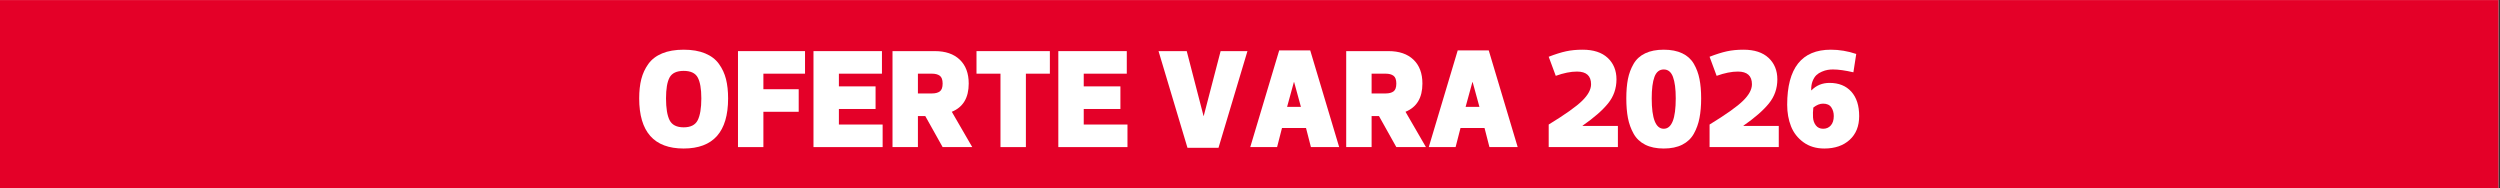
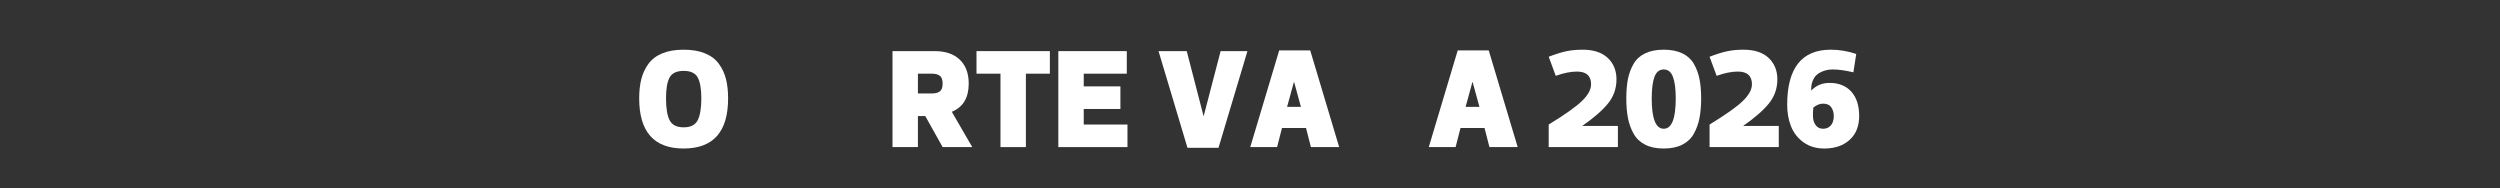
<svg xmlns="http://www.w3.org/2000/svg" width="1062" zoomAndPan="magnify" viewBox="0 0 796.5 60" height="80" preserveAspectRatio="xMidYMid meet" version="1.0">
  <rect x="0" y="0" width="796.5" height="60" fill="#333333" stroke="none" />
  <defs>
    <g />
    <clipPath id="bcc66d4179">
-       <path d="M 0 0.02 L 796 0.02 L 796 59.98 L 0 59.98 Z M 0 0.02 " clip-rule="nonzero" />
-     </clipPath>
+       </clipPath>
  </defs>
  <g clip-path="url(#bcc66d4179)">
    <path fill="#ffffff" d="M 0 0.02 L 796 0.02 L 796 59.98 L 0 59.98 Z M 0 0.02 " fill-opacity="1" fill-rule="nonzero" />
    <path fill="#e40028" d="M 0 0.02 L 796 0.02 L 796 59.98 L 0 59.98 Z M 0 0.02 " fill-opacity="1" fill-rule="nonzero" />
  </g>
  <g fill="#ffffff" fill-opacity="1">
    <g transform="translate(202.303, 46.864)">
      <g>
        <path d="M 19.984 -22.188 C 19.223 -23.582 17.734 -24.281 15.516 -24.281 C 13.297 -24.281 11.801 -23.582 11.031 -22.188 C 10.27 -20.789 9.891 -18.566 9.891 -15.516 C 9.891 -12.398 10.27 -10.082 11.031 -8.562 C 11.801 -7.051 13.297 -6.297 15.516 -6.297 C 17.734 -6.297 19.223 -7.051 19.984 -8.562 C 20.754 -10.082 21.141 -12.398 21.141 -15.516 C 21.141 -18.566 20.754 -20.789 19.984 -22.188 Z M 29.672 -15.516 C 29.672 -4.867 24.945 0.453 15.5 0.453 C 6.062 0.453 1.344 -4.867 1.344 -15.516 C 1.344 -17.828 1.566 -19.875 2.016 -21.656 C 2.473 -23.438 3.223 -25.051 4.266 -26.5 C 5.316 -27.957 6.785 -29.078 8.672 -29.859 C 10.566 -30.641 12.848 -31.031 15.516 -31.031 C 18.18 -31.031 20.457 -30.641 22.344 -29.859 C 24.238 -29.078 25.707 -27.957 26.75 -26.5 C 27.801 -25.051 28.551 -23.438 29 -21.656 C 29.445 -19.875 29.672 -17.828 29.672 -15.516 Z M 29.672 -15.516 " />
      </g>
    </g>
  </g>
  <g fill="#ffffff" fill-opacity="1">
    <g transform="translate(233.325, 46.864)">
      <g>
-         <path d="M 23.156 -30.578 L 23.156 -23.391 L 9.891 -23.391 L 9.891 -18.438 L 21.141 -18.438 L 21.141 -11.25 L 9.891 -11.25 L 9.891 0 L 1.797 0 L 1.797 -30.578 Z M 23.156 -30.578 " />
-       </g>
+         </g>
    </g>
  </g>
  <g fill="#ffffff" fill-opacity="1">
    <g transform="translate(257.379, 46.864)">
      <g>
-         <path d="M 23.609 -30.578 L 23.609 -23.391 L 9.891 -23.391 L 9.891 -19.344 L 21.578 -19.344 L 21.578 -12.141 L 9.891 -12.141 L 9.891 -7.188 L 23.828 -7.188 L 23.828 0 L 1.797 0 L 1.797 -30.578 Z M 23.609 -30.578 " />
-       </g>
+         </g>
    </g>
  </g>
  <g fill="#ffffff" fill-opacity="1">
    <g transform="translate(282.556, 46.864)">
      <g>
        <path d="M 27.203 0 L 17.766 0 L 12.234 -9.891 L 9.891 -9.891 L 9.891 0 L 1.797 0 L 1.797 -30.578 L 15.297 -30.578 C 18.68 -30.578 21.32 -29.672 23.219 -27.859 C 25.125 -26.047 26.078 -23.504 26.078 -20.234 C 26.078 -15.711 24.281 -12.719 20.688 -11.25 Z M 9.891 -23.391 L 9.891 -17.094 L 14.391 -17.094 C 15.441 -17.094 16.266 -17.305 16.859 -17.734 C 17.461 -18.172 17.766 -19.004 17.766 -20.234 C 17.766 -21.461 17.461 -22.297 16.859 -22.734 C 16.266 -23.172 15.441 -23.391 14.391 -23.391 Z M 9.891 -23.391 " />
      </g>
    </g>
  </g>
  <g fill="#ffffff" fill-opacity="1">
    <g transform="translate(310.207, 46.864)">
      <g>
        <path d="M 24.281 -23.391 L 16.641 -23.391 L 16.641 0 L 8.547 0 L 8.547 -23.391 L 0.906 -23.391 L 0.906 -30.578 L 24.281 -30.578 Z M 24.281 -23.391 " />
      </g>
    </g>
  </g>
  <g fill="#ffffff" fill-opacity="1">
    <g transform="translate(335.385, 46.864)">
      <g>
        <path d="M 23.609 -30.578 L 23.609 -23.391 L 9.891 -23.391 L 9.891 -19.344 L 21.578 -19.344 L 21.578 -12.141 L 9.891 -12.141 L 9.891 -7.188 L 23.828 -7.188 L 23.828 0 L 1.797 0 L 1.797 -30.578 Z M 23.609 -30.578 " />
      </g>
    </g>
  </g>
  <g fill="#ffffff" fill-opacity="1">
    <g transform="translate(360.562, 46.864)">
      <g />
    </g>
  </g>
  <g fill="#ffffff" fill-opacity="1">
    <g transform="translate(368.655, 46.864)">
      <g>
        <path d="M 14.797 -9.891 L 14.844 -9.891 L 20.234 -30.578 L 28.781 -30.578 L 19.562 0.219 L 9.672 0.219 L 0.453 -30.578 L 9.438 -30.578 Z M 14.797 -9.891 " />
      </g>
    </g>
  </g>
  <g fill="#ffffff" fill-opacity="1">
    <g transform="translate(397.879, 46.864)">
      <g>
        <path d="M 19.781 0 L 18.219 -6.078 L 10.562 -6.078 L 9 0 L 0.453 0 L 9.672 -30.797 L 19.562 -30.797 L 28.781 0 Z M 14.438 -20.688 L 14.344 -20.688 L 12.188 -12.812 L 16.594 -12.812 Z M 14.438 -20.688 " />
      </g>
    </g>
  </g>
  <g fill="#ffffff" fill-opacity="1">
    <g transform="translate(427.103, 46.864)">
      <g>
-         <path d="M 27.203 0 L 17.766 0 L 12.234 -9.891 L 9.891 -9.891 L 9.891 0 L 1.797 0 L 1.797 -30.578 L 15.297 -30.578 C 18.68 -30.578 21.32 -29.672 23.219 -27.859 C 25.125 -26.047 26.078 -23.504 26.078 -20.234 C 26.078 -15.711 24.281 -12.719 20.688 -11.25 Z M 9.891 -23.391 L 9.891 -17.094 L 14.391 -17.094 C 15.441 -17.094 16.266 -17.305 16.859 -17.734 C 17.461 -18.172 17.766 -19.004 17.766 -20.234 C 17.766 -21.461 17.461 -22.297 16.859 -22.734 C 16.266 -23.172 15.441 -23.391 14.391 -23.391 Z M 9.891 -23.391 " />
-       </g>
+         </g>
    </g>
  </g>
  <g fill="#ffffff" fill-opacity="1">
    <g transform="translate(454.754, 46.864)">
      <g>
        <path d="M 19.781 0 L 18.219 -6.078 L 10.562 -6.078 L 9 0 L 0.453 0 L 9.672 -30.797 L 19.562 -30.797 L 28.781 0 Z M 14.438 -20.688 L 14.344 -20.688 L 12.188 -12.812 L 16.594 -12.812 Z M 14.438 -20.688 " />
      </g>
    </g>
  </g>
  <g fill="#ffffff" fill-opacity="1">
    <g transform="translate(483.978, 46.864)">
      <g />
    </g>
  </g>
  <g fill="#ffffff" fill-opacity="1">
    <g transform="translate(492.071, 46.864)">
      <g>
        <path d="M 10.344 -24.062 C 8.363 -24.062 6.113 -23.609 3.594 -22.703 L 1.344 -28.781 C 3.445 -29.594 5.285 -30.172 6.859 -30.516 C 8.43 -30.859 10.191 -31.031 12.141 -31.031 C 15.617 -31.031 18.285 -30.16 20.141 -28.422 C 22.004 -26.68 22.938 -24.398 22.938 -21.578 C 22.938 -18.672 22.039 -16.113 20.25 -13.906 C 18.469 -11.707 15.766 -9.348 12.141 -6.828 L 12.141 -6.75 L 23.391 -6.75 L 23.391 0 L 1.344 0 L 1.344 -7.188 C 6.562 -10.375 10.113 -12.895 12 -14.75 C 13.895 -16.602 14.844 -18.359 14.844 -20.016 C 14.844 -22.711 13.344 -24.062 10.344 -24.062 Z M 10.344 -24.062 " />
      </g>
    </g>
  </g>
  <g fill="#ffffff" fill-opacity="1">
    <g transform="translate(516.799, 46.864)">
      <g>
        <path d="M 16.203 -22.375 C 15.617 -23.945 14.641 -24.734 13.266 -24.734 C 11.891 -24.734 10.906 -23.945 10.312 -22.375 C 9.727 -20.801 9.438 -18.516 9.438 -15.516 C 9.438 -9.066 10.711 -5.844 13.266 -5.844 C 15.816 -5.844 17.094 -9.066 17.094 -15.516 C 17.094 -18.516 16.797 -20.801 16.203 -22.375 Z M 19.172 -0.766 C 17.566 0.047 15.598 0.453 13.266 0.453 C 10.93 0.453 8.961 0.047 7.359 -0.766 C 5.754 -1.578 4.523 -2.742 3.672 -4.266 C 2.816 -5.797 2.211 -7.461 1.859 -9.266 C 1.516 -11.066 1.344 -13.148 1.344 -15.516 C 1.344 -17.879 1.516 -19.938 1.859 -21.688 C 2.211 -23.445 2.816 -25.062 3.672 -26.531 C 4.523 -28 5.754 -29.113 7.359 -29.875 C 8.961 -30.645 10.93 -31.031 13.266 -31.031 C 15.598 -31.031 17.566 -30.645 19.172 -29.875 C 20.773 -29.113 22.004 -28 22.859 -26.531 C 23.711 -25.062 24.312 -23.445 24.656 -21.688 C 25.008 -19.938 25.188 -17.879 25.188 -15.516 C 25.188 -13.148 25.008 -11.066 24.656 -9.266 C 24.312 -7.461 23.711 -5.797 22.859 -4.266 C 22.004 -2.742 20.773 -1.578 19.172 -0.766 Z M 19.172 -0.766 " />
      </g>
    </g>
  </g>
  <g fill="#ffffff" fill-opacity="1">
    <g transform="translate(543.325, 46.864)">
      <g>
        <path d="M 10.344 -24.062 C 8.363 -24.062 6.113 -23.609 3.594 -22.703 L 1.344 -28.781 C 3.445 -29.594 5.285 -30.172 6.859 -30.516 C 8.43 -30.859 10.191 -31.031 12.141 -31.031 C 15.617 -31.031 18.285 -30.16 20.141 -28.422 C 22.004 -26.68 22.938 -24.398 22.938 -21.578 C 22.938 -18.672 22.039 -16.113 20.25 -13.906 C 18.469 -11.707 15.766 -9.348 12.141 -6.828 L 12.141 -6.75 L 23.391 -6.75 L 23.391 0 L 1.344 0 L 1.344 -7.188 C 6.562 -10.375 10.113 -12.895 12 -14.75 C 13.895 -16.602 14.844 -18.359 14.844 -20.016 C 14.844 -22.711 13.344 -24.062 10.344 -24.062 Z M 10.344 -24.062 " />
      </g>
    </g>
  </g>
  <g fill="#ffffff" fill-opacity="1">
    <g transform="translate(568.053, 46.864)">
      <g>
        <path d="M 9 -18.125 L 9.078 -18.078 C 10.609 -19.66 12.531 -20.453 14.844 -20.453 C 17.781 -20.453 20.086 -19.523 21.766 -17.672 C 23.441 -15.816 24.281 -13.223 24.281 -9.891 C 24.281 -6.68 23.27 -4.156 21.25 -2.312 C 19.227 -0.469 16.535 0.453 13.172 0.453 C 10.566 0.453 8.348 -0.211 6.516 -1.547 C 4.691 -2.879 3.375 -4.57 2.562 -6.625 C 1.75 -8.688 1.344 -10.973 1.344 -13.484 C 1.344 -25.18 5.977 -31.031 15.25 -31.031 C 17.977 -31.031 20.676 -30.578 23.344 -29.672 L 22.438 -23.828 C 19.832 -24.43 17.66 -24.734 15.922 -24.734 C 15.348 -24.734 14.785 -24.688 14.234 -24.594 C 13.68 -24.508 13.066 -24.32 12.391 -24.031 C 11.711 -23.75 11.133 -23.383 10.656 -22.938 C 10.176 -22.488 9.77 -21.848 9.438 -21.016 C 9.113 -20.191 8.969 -19.227 9 -18.125 Z M 9.672 -12.594 C 9.547 -11.477 9.516 -10.426 9.578 -9.438 C 9.641 -8.445 9.945 -7.598 10.5 -6.891 C 11.051 -6.191 11.82 -5.844 12.812 -5.844 C 13.801 -5.844 14.609 -6.191 15.234 -6.891 C 15.867 -7.598 16.188 -8.598 16.188 -9.891 C 16.188 -10.973 15.922 -11.898 15.391 -12.672 C 14.867 -13.453 13.992 -13.844 12.766 -13.844 C 11.754 -13.844 10.723 -13.426 9.672 -12.594 Z M 9.672 -12.594 " />
      </g>
    </g>
  </g>
</svg>